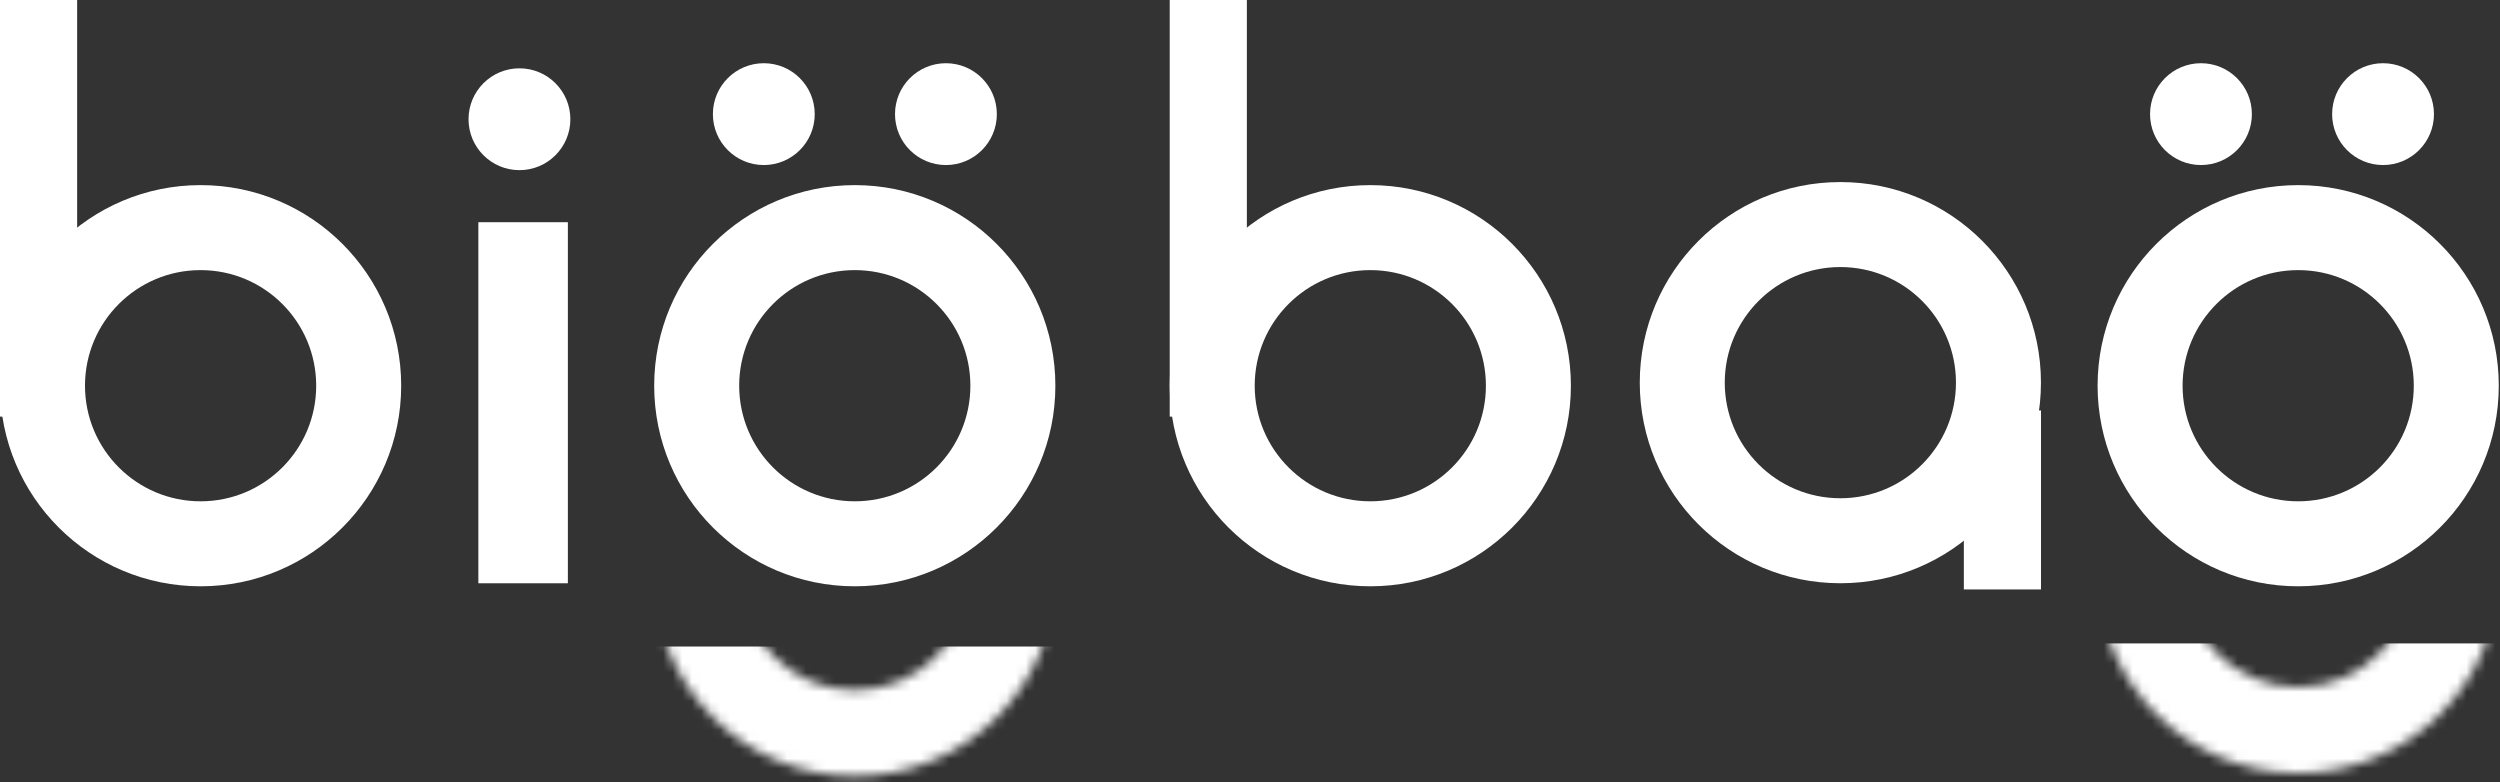
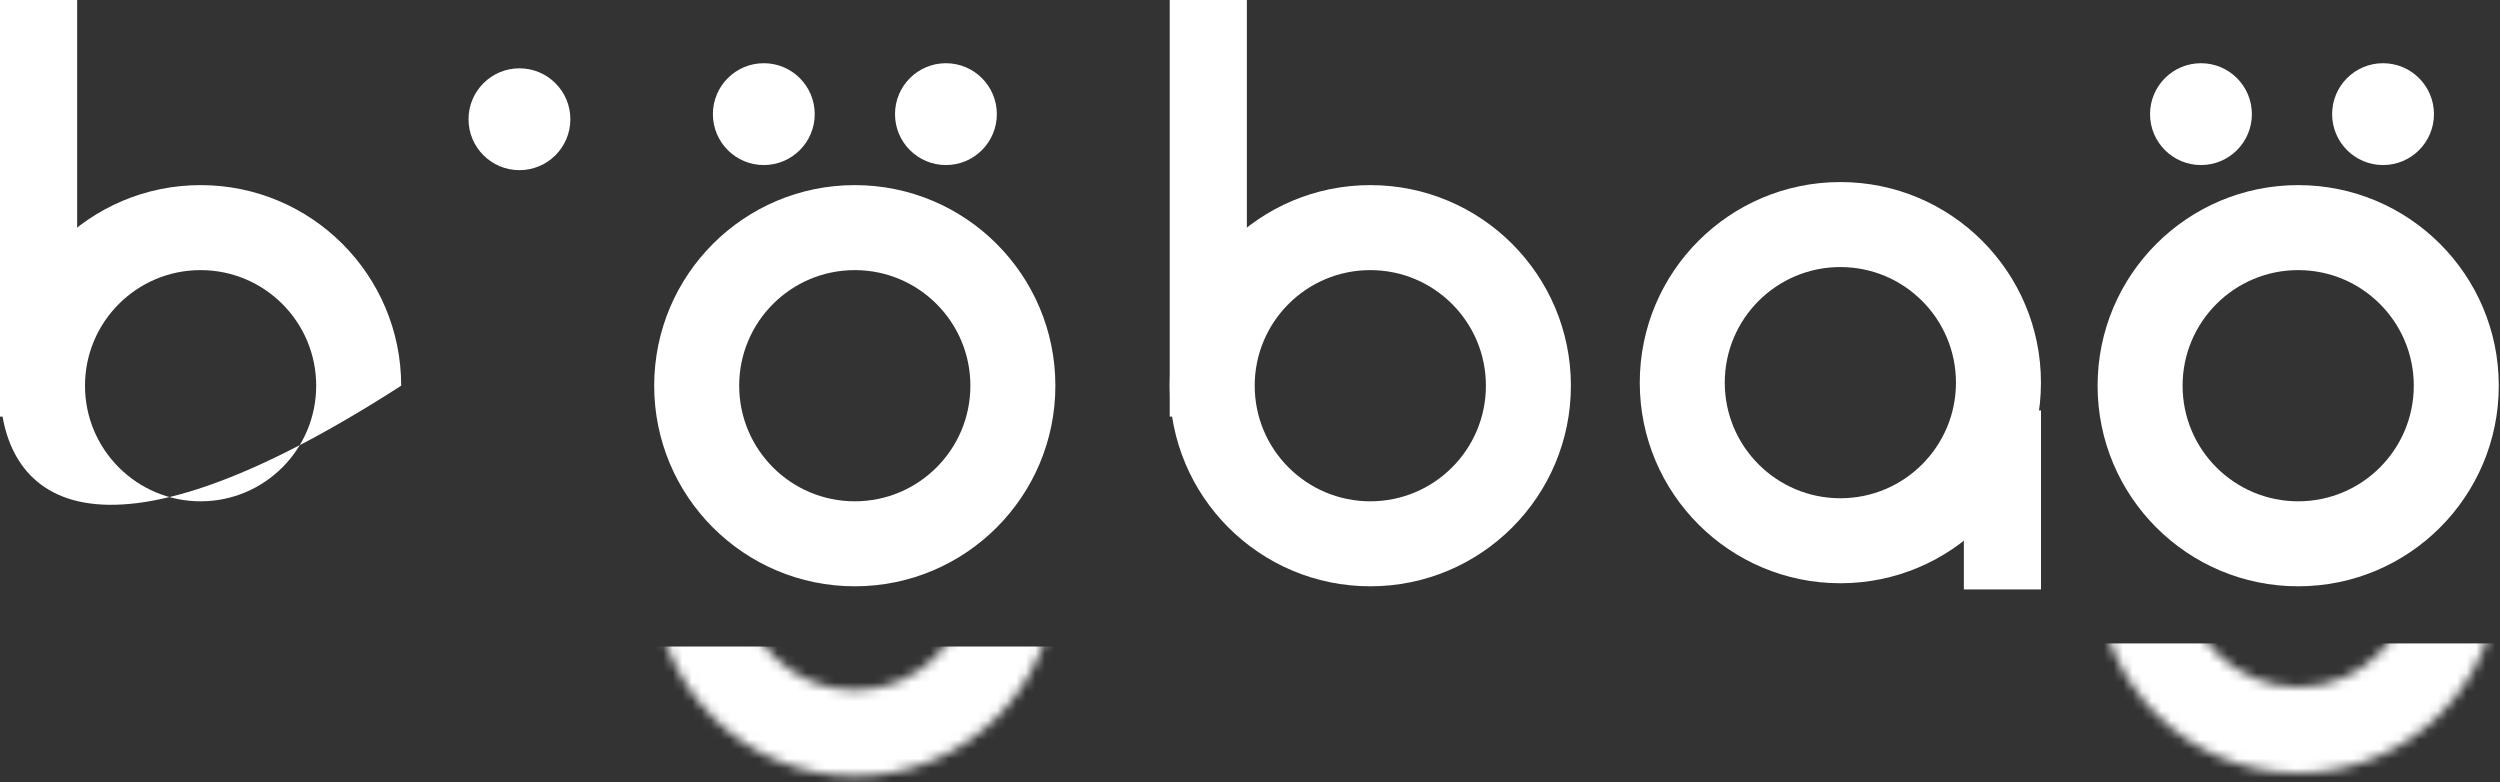
<svg xmlns="http://www.w3.org/2000/svg" width="262" height="82" viewBox="0 0 262 82" fill="none">
  <rect x="0" y="0" width="262" height="82" fill="#333333" stroke="none" />
-   <path d="M42.044 40.422C42.044 52.033 32.632 61.444 21.022 61.444C9.412 61.444 0 52.033 0 40.422C0 28.812 9.412 19.4 21.022 19.4C32.632 19.4 42.044 28.812 42.044 40.422ZM8.907 40.422C8.907 47.113 14.331 52.537 21.022 52.537C27.713 52.537 33.137 47.113 33.137 40.422C33.137 33.731 27.713 28.308 21.022 28.308C14.331 28.308 8.907 33.731 8.907 40.422Z" fill="white" />
+   <path d="M42.044 40.422C9.412 61.444 0 52.033 0 40.422C0 28.812 9.412 19.4 21.022 19.4C32.632 19.4 42.044 28.812 42.044 40.422ZM8.907 40.422C8.907 47.113 14.331 52.537 21.022 52.537C27.713 52.537 33.137 47.113 33.137 40.422C33.137 33.731 27.713 28.308 21.022 28.308C14.331 28.308 8.907 33.731 8.907 40.422Z" fill="white" />
  <path d="M164.63 40.422C164.63 52.033 155.218 61.444 143.608 61.444C131.998 61.444 122.586 52.033 122.586 40.422C122.586 28.812 131.998 19.4 143.608 19.4C155.218 19.4 164.63 28.812 164.63 40.422ZM131.493 40.422C131.493 47.113 136.917 52.537 143.608 52.537C150.299 52.537 155.723 47.113 155.723 40.422C155.723 33.731 150.299 28.308 143.608 28.308C136.917 28.308 131.493 33.731 131.493 40.422Z" fill="white" />
  <path d="M213.892 40.102C213.892 51.712 204.48 61.124 192.87 61.124C181.26 61.124 171.848 51.712 171.848 40.102C171.848 28.492 181.26 19.08 192.87 19.08C204.48 19.08 213.892 28.492 213.892 40.102ZM180.755 40.102C180.755 46.793 186.179 52.217 192.87 52.217C199.561 52.217 204.985 46.793 204.985 40.102C204.985 33.411 199.561 27.987 192.87 27.987C186.179 27.987 180.755 33.411 180.755 40.102Z" fill="white" />
  <path d="M261.872 40.422C261.872 52.033 252.46 61.444 240.85 61.444C229.24 61.444 219.828 52.033 219.828 40.422C219.828 28.812 229.24 19.4 240.85 19.4C252.46 19.4 261.872 28.812 261.872 40.422ZM228.735 40.422C228.735 47.113 234.159 52.537 240.85 52.537C247.541 52.537 252.965 47.113 252.965 40.422C252.965 33.731 247.541 28.308 240.85 28.308C234.159 28.308 228.735 33.731 228.735 40.422Z" fill="white" />
  <path d="M110.603 40.422C110.603 52.033 101.191 61.444 89.581 61.444C77.971 61.444 68.559 52.033 68.559 40.422C68.559 28.812 77.971 19.4 89.581 19.4C101.191 19.4 110.603 28.812 110.603 40.422ZM77.466 40.422C77.466 47.113 82.89 52.537 89.581 52.537C96.272 52.537 101.696 47.113 101.696 40.422C101.696 33.731 96.272 28.308 89.581 28.308C82.89 28.308 77.466 33.731 77.466 40.422Z" fill="white" />
  <rect width="8.085" height="43.661" fill="white" />
  <rect x="122.586" width="8.085" height="43.661" fill="white" />
-   <rect x="50.133" y="23.287" width="9.379" height="37.84" fill="white" />
  <rect x="205.812" y="43.016" width="8.085" height="18.758" fill="white" />
  <mask id="mask0_1774_42" style="mask-type:alpha" maskUnits="userSpaceOnUse" x="68" y="39" width="43" height="43">
    <path d="M110.614 60.317C110.614 71.927 101.202 81.339 89.592 81.339C77.982 81.339 68.57 71.927 68.57 60.317C68.57 48.707 77.982 39.295 89.592 39.295C101.202 39.295 110.614 48.707 110.614 60.317ZM77.581 60.317C77.581 66.951 82.958 72.329 89.592 72.329C96.226 72.329 101.604 66.951 101.604 60.317C101.604 53.683 96.226 48.305 89.592 48.305C82.958 48.305 77.581 53.683 77.581 60.317Z" fill="#4A0606" />
  </mask>
  <g mask="url(#mask0_1774_42)">
    <rect x="66.637" y="67.756" width="46.895" height="31.048" fill="white" />
  </g>
  <mask id="mask1_1774_42" style="mask-type:alpha" maskUnits="userSpaceOnUse" x="219" y="38" width="43" height="44">
    <path d="M261.868 59.991C261.868 71.601 252.456 81.013 240.846 81.013C229.236 81.013 219.824 71.601 219.824 59.991C219.824 48.381 229.236 38.969 240.846 38.969C252.456 38.969 261.868 48.381 261.868 59.991ZM228.834 59.991C228.834 66.625 234.212 72.003 240.846 72.003C247.48 72.003 252.858 66.625 252.858 59.991C252.858 53.357 247.48 47.979 240.846 47.979C234.212 47.979 228.834 53.357 228.834 59.991Z" fill="#4A0606" />
  </mask>
  <g mask="url(#mask1_1774_42)">
    <rect x="217.242" y="67.43" width="46.895" height="31.048" fill="white" />
  </g>
  <circle cx="80.047" cy="11.961" r="5.336" fill="white" />
  <circle cx="54.438" cy="12.496" r="5.336" fill="white" />
  <circle cx="99.133" cy="11.961" r="5.336" fill="white" />
  <circle cx="230.661" cy="11.961" r="5.336" fill="white" />
  <circle cx="249.743" cy="11.961" r="5.336" fill="white" />
</svg>